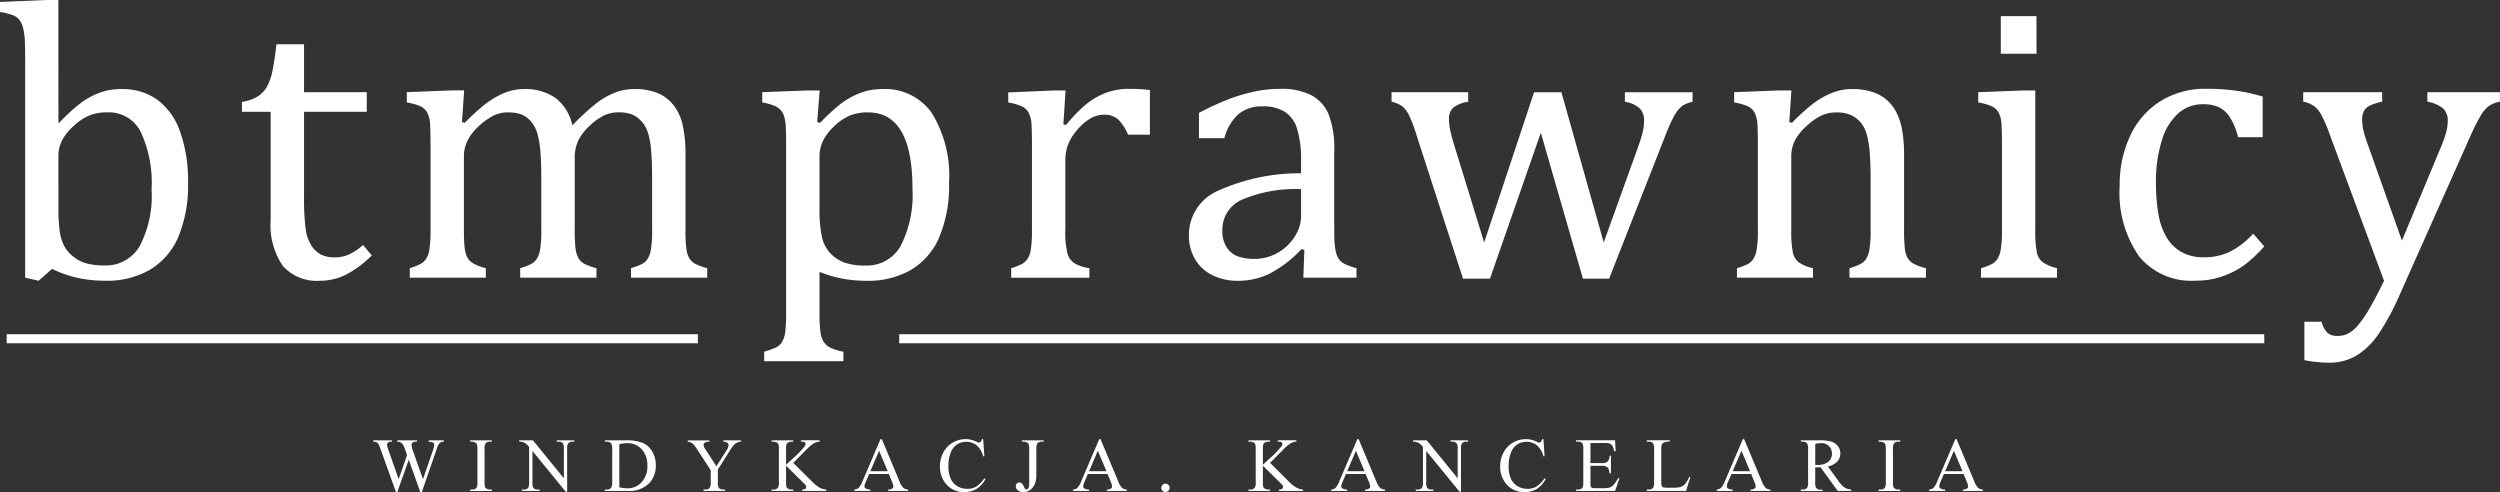
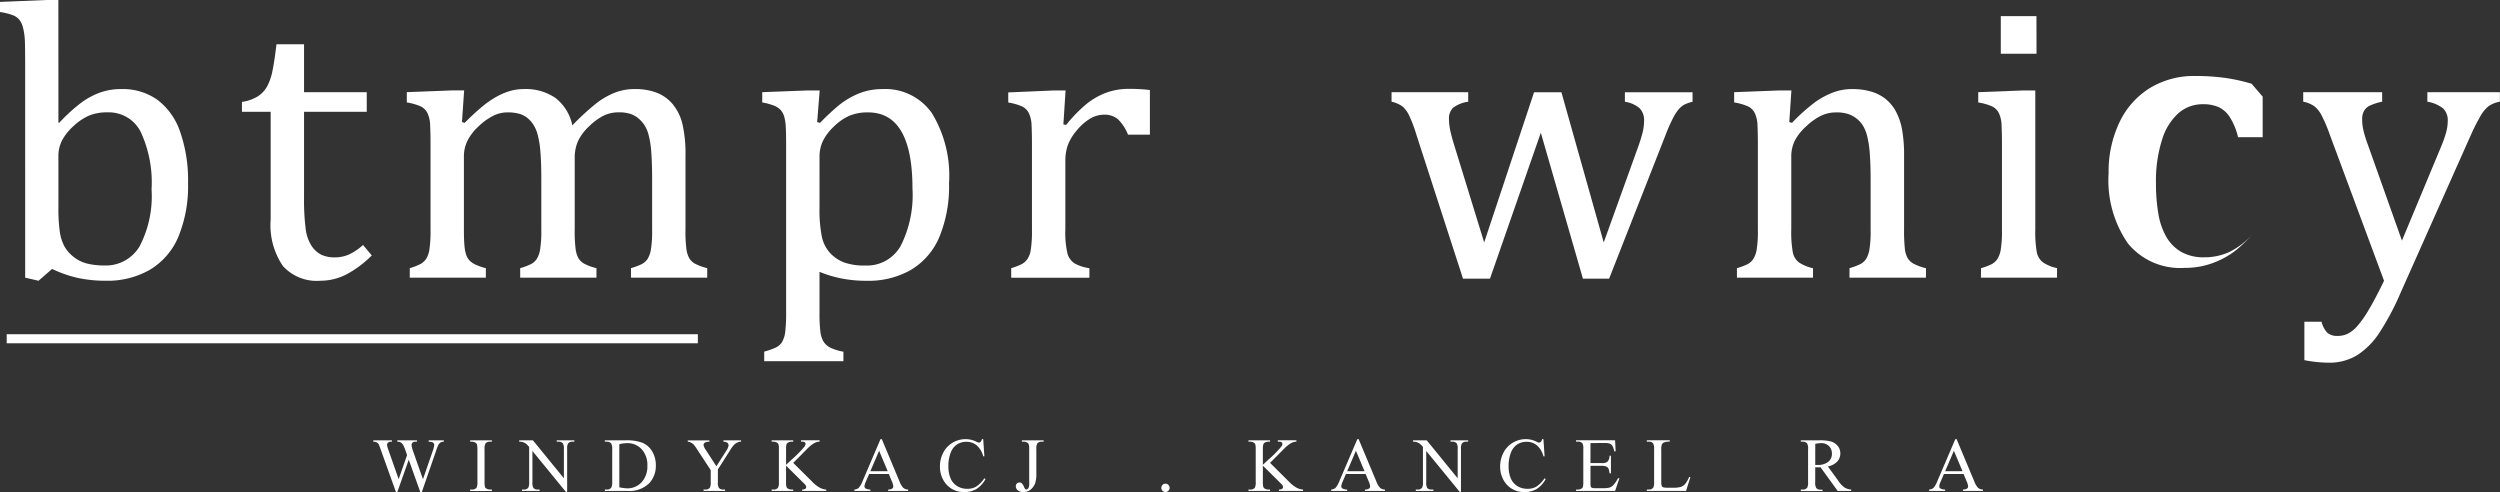
<svg xmlns="http://www.w3.org/2000/svg" width="203.322" height="40.022">
  <rect width="100%" height="100%" fill="#333333" stroke="none" />
  <g data-name="Group 1">
    <path data-name="Path 1" d="M4.751 16.903a13.316 13.316 0 00.111 1.933 3.6 3.6 0 00.371 1.191 2.9 2.9 0 00.758.868 2.852 2.852 0 001.113.545 5.79 5.79 0 001.373.15 3.188 3.188 0 002.871-1.547 8.8 8.8 0 00.978-4.64 9.749 9.749 0 00-.891-4.695 2.9 2.9 0 00-2.692-1.57 3.806 3.806 0 00-1.531.276 4.5 4.5 0 00-1.255.86 4.357 4.357 0 00-.915 1.152 2.793 2.793 0 00-.292 1.294zm0-6.929l.063.016a14.009 14.009 0 011.838-1.673 6.179 6.179 0 011.515-.8 5.114 5.114 0 011.716-.273 4.862 4.862 0 012.9.86 5.423 5.423 0 011.855 2.58 11.9 11.9 0 01.655 4.211 10.78 10.78 0 01-.781 4.348 5.679 5.679 0 01-2.3 2.683 6.917 6.917 0 01-3.606.907 10.873 10.873 0 01-2.2-.213 9.652 9.652 0 01-2.17-.75l-1.1.963-1.089-.252V5.429q0-1.515-.024-2.115a5.2 5.2 0 00-.14-1.019 1.765 1.765 0 00-.284-.655 1.275 1.275 0 00-.489-.379A5.138 5.138 0 00-.003.977V.156l3.819-.158h.931z" fill="#fff" />
  </g>
  <g data-name="Group 2">
    <path data-name="Path 2" d="M19.677 8.286a3.315 3.315 0 001.278-.442 2.266 2.266 0 00.766-.811 4.491 4.491 0 00.434-1.247q.157-.749.331-2.186h2.241v3.9h5.1v1.594h-5.1v7.023a18.613 18.613 0 00.126 2.439 3.357 3.357 0 00.474 1.42 2.117 2.117 0 00.789.734 2.538 2.538 0 001.136.221 2.744 2.744 0 001.184-.26 4.447 4.447 0 001.089-.749l.71.852a8.507 8.507 0 01-2.122 1.574 4.681 4.681 0 01-2.076.485 3.7 3.7 0 01-3.03-1.2 5.894 5.894 0 01-.994-3.779V9.095h-2.336z" fill="#fff" />
  </g>
  <g data-name="Group 3">
    <path data-name="Path 3" d="M37.571 9.927l.221.063a19.39 19.39 0 011.556-1.428 7.291 7.291 0 011.176-.773 5.1 5.1 0 011.064-.419 4.1 4.1 0 011.018-.126 4.256 4.256 0 012.573.726 3.781 3.781 0 011.369 2.225 20.948 20.948 0 011.918-1.768 6.283 6.283 0 011.5-.876 4.385 4.385 0 011.649-.308 4.886 4.886 0 011.823.308 3.209 3.209 0 011.294.947 4.033 4.033 0 01.773 1.6 10.912 10.912 0 01.245 2.588v5.95a11.438 11.438 0 00.079 1.657 2.1 2.1 0 00.229.71 1.27 1.27 0 00.45.434 4.181 4.181 0 001.01.371v.773h-6.2v-.773a5.563 5.563 0 00.884-.332 1.289 1.289 0 00.45-.395 2.023 2.023 0 00.284-.781 9.123 9.123 0 00.1-1.6v-4.133q0-1.342-.071-2.217a7.361 7.361 0 00-.221-1.4 2.722 2.722 0 00-.363-.82 2.665 2.665 0 00-.482-.521 2.021 2.021 0 00-.631-.347 3 3 0 00-.963-.126 2.767 2.767 0 00-1.176.252 4.682 4.682 0 00-1.184.853 4.041 4.041 0 00-.923 1.207 3.344 3.344 0 00-.281 1.429v5.76a11.46 11.46 0 00.079 1.657 2.125 2.125 0 00.229.71 1.27 1.27 0 00.45.434 4.2 4.2 0 001.01.371v.773h-6.203v-.773a5.583 5.583 0 00.884-.332 1.3 1.3 0 00.45-.395 2.04 2.04 0 00.284-.781 9.185 9.185 0 00.1-1.6v-4.134q0-1.4-.079-2.289a7.13 7.13 0 00-.245-1.421 2.673 2.673 0 00-.426-.868 2.239 2.239 0 00-.526-.504 2.029 2.029 0 00-.631-.26 3.573 3.573 0 00-.821-.086 2.625 2.625 0 00-1.215.292 5.262 5.262 0 00-1.16.844 4.11 4.11 0 00-.892 1.152 2.85 2.85 0 00-.3 1.294v5.918q0 .9.048 1.373a2.965 2.965 0 00.15.742 1.274 1.274 0 00.26.433 1.672 1.672 0 00.45.316 4.743 4.743 0 00.876.308v.773h-6.187v-.773a5.325 5.325 0 00.86-.332 1.4 1.4 0 00.45-.395 1.872 1.872 0 00.284-.773 10.027 10.027 0 00.095-1.625v-6.881q0-1.01-.032-1.626a2.458 2.458 0 00-.221-.986 1.2 1.2 0 00-.576-.553 4.579 4.579 0 00-1.1-.308v-.837l3.693-.142h.969z" fill="#fff" />
  </g>
  <g data-name="Group 4">
    <path data-name="Path 4" d="M66.65 16.907a11.03 11.03 0 00.189 2.336 2.832 2.832 0 00.671 1.334 3.04 3.04 0 001.136.766 4.9 4.9 0 001.728.252 3.146 3.146 0 002.873-1.588 9.151 9.151 0 00.963-4.679q0-6.186-3.614-6.187a3.819 3.819 0 00-1.523.276 4.283 4.283 0 00-1.271.89 4.061 4.061 0 00-.891 1.191 2.968 2.968 0 00-.26 1.239zm0 5.208v3.33a11.96 11.96 0 00.071 1.531 2.063 2.063 0 00.252.8 1.4 1.4 0 00.521.481 4.131 4.131 0 001.1.347v.773h-6.442v-.78a6.1 6.1 0 00.924-.323 1.2 1.2 0 00.545-.489 2.256 2.256 0 00.251-.878 13.559 13.559 0 00.063-1.468V11.9q0-1.136-.031-1.618a3.712 3.712 0 00-.126-.8 1.365 1.365 0 00-.276-.52 1.455 1.455 0 00-.489-.347 5.006 5.006 0 00-1.021-.282v-.836l3.709-.142h.963l-.205 2.573.236.063a18.579 18.579 0 011.547-1.444 6.585 6.585 0 011.175-.749 5.279 5.279 0 011.175-.428 5.4 5.4 0 011.192-.126 4.625 4.625 0 014 1.949 9.747 9.747 0 011.4 5.705 10.778 10.778 0 01-.789 4.38 5.662 5.662 0 01-2.303 2.667 6.924 6.924 0 01-3.59.891 10.4 10.4 0 01-2.115-.2 9.416 9.416 0 01-1.737-.529" fill="#fff" />
  </g>
  <g data-name="Group 5">
    <path data-name="Path 5" d="M86.484 10.116l.221.047a12 12 0 011.609-1.665 5.813 5.813 0 011.6-.939 5.385 5.385 0 011.949-.332 13.2 13.2 0 011.657.095v3.63h-1.78a3.71 3.71 0 00-.8-1.239 1.675 1.675 0 00-1.168-.386 2.2 2.2 0 00-1.129.331 4.207 4.207 0 00-1.082.963 4.055 4.055 0 00-.718 1.184 3.9 3.9 0 00-.2 1.31v5.524a7.538 7.538 0 00.173 1.98 1.4 1.4 0 00.576.8 3.47 3.47 0 001.207.395v.773h-6.36v-.776a5.325 5.325 0 00.86-.332 1.4 1.4 0 00.45-.395 1.872 1.872 0 00.284-.774 10.016 10.016 0 00.095-1.619V11.81q0-1.01-.032-1.626a2.458 2.458 0 00-.221-.986 1.2 1.2 0 00-.576-.553 4.579 4.579 0 00-1.1-.308v-.821l3.693-.158h.969z" fill="#fff" />
  </g>
  <g data-name="Group 6">
-     <path data-name="Path 6" d="M105.814 15.384a11.113 11.113 0 00-4.8.853 2.643 2.643 0 00-1.6 2.48 2.442 2.442 0 00.363 1.42 1.863 1.863 0 00.915.719 3.914 3.914 0 001.31.2 3.749 3.749 0 001.95-.52 3.889 3.889 0 001.369-1.329 3.053 3.053 0 00.493-1.594zm.268 4.939l-.236-.063a9.658 9.658 0 01-2.585 1.993 5.823 5.823 0 01-2.565.584 4.6 4.6 0 01-2.114-.466 3.315 3.315 0 01-1.4-1.31 3.815 3.815 0 01-.489-1.949 3.9 3.9 0 012.28-3.559 16.151 16.151 0 016.841-1.46v-1.025a8.478 8.478 0 00-.319-2.584 2.542 2.542 0 00-.995-1.389 3.286 3.286 0 00-1.815-.442 2.925 2.925 0 00-1.981.647 3.964 3.964 0 00-1.128 1.941h-2.067V9.184a22.628 22.628 0 012.526-1.16 14.639 14.639 0 012.02-.584 9.938 9.938 0 012.052-.213 5.415 5.415 0 012.509.5 3.157 3.157 0 011.421 1.523 7.726 7.726 0 01.473 3.094v5.49q0 1.168.016 1.649a5.67 5.67 0 00.095.891 1.849 1.849 0 00.237.655 1.29 1.29 0 00.465.419 4.753 4.753 0 001 .363v.773H106z" fill="#fff" />
-   </g>
+     </g>
  <g data-name="Group 7">
    <path data-name="Path 7" d="M125.313 10.795l-4.135 11.868h-2.194l-3.792-11.71a11.111 11.111 0 00-.607-1.6 2.254 2.254 0 00-.521-.694 2.331 2.331 0 00-.891-.386V7.5h6.234v.773a2.639 2.639 0 00-1.239.5 1.217 1.217 0 00-.324.923 4.492 4.492 0 00.1.892q.094.465.284 1.081l2.478 8.049 4.057-12.215h2.225l3.441 12.215 2.778-7.717q.22-.6.363-1.144a4.043 4.043 0 00.142-1.018 1.4 1.4 0 00-.355-1.026 2.333 2.333 0 00-1.207-.536v-.773h5.504v.773a3.049 3.049 0 00-.663.229 1.7 1.7 0 00-.433.347 3.577 3.577 0 00-.474.71 14.373 14.373 0 00-.655 1.492l-4.561 11.608h-2.13z" fill="#fff" />
  </g>
  <g data-name="Group 8">
    <path data-name="Path 8" d="M156.636 22.584h-6.218v-.773a5.572 5.572 0 00.883-.332 1.289 1.289 0 00.45-.395 2.047 2.047 0 00.285-.781 9.185 9.185 0 00.1-1.6v-4.136q0-1.1-.063-2a8.379 8.379 0 00-.213-1.475 3.056 3.056 0 00-.363-.9 2.311 2.311 0 00-.505-.553 2.355 2.355 0 00-.671-.363 3.038 3.038 0 00-.994-.134 2.85 2.85 0 00-1.168.245 4.79 4.79 0 00-1.215.844 4.274 4.274 0 00-.962 1.184 2.893 2.893 0 00-.3 1.341v5.888a9.442 9.442 0 00.126 1.886 1.389 1.389 0 00.481.8 3.265 3.265 0 001.161.482v.773h-6.187v-.773a5.22 5.22 0 00.876-.332 1.315 1.315 0 00.442-.395 2.037 2.037 0 00.285-.773 9.286 9.286 0 00.1-1.625v-6.882q0-1.009-.032-1.626a2.476 2.476 0 00-.221-.986 1.2 1.2 0 00-.576-.553 4.6 4.6 0 00-1.1-.308v-.835l3.693-.142h.963l-.173 2.573.221.063a15.29 15.29 0 011.886-1.689 6.552 6.552 0 011.457-.782 4.387 4.387 0 011.555-.276 5.4 5.4 0 011.523.2 3.414 3.414 0 011.184.6 3.334 3.334 0 01.844 1.018 5.061 5.061 0 01.5 1.46 11.635 11.635 0 01.166 2.162v5.96a13.862 13.862 0 00.063 1.578 2.019 2.019 0 00.221.757 1.287 1.287 0 00.458.45 4.5 4.5 0 001.041.387z" fill="#fff" />
  </g>
  <g data-name="Group 9">
    <path data-name="Path 9" d="M165.629 4.372h-2.907V1.31h2.9zm-4.514 17.439a5.206 5.206 0 00.876-.332 1.322 1.322 0 00.442-.395 2.03 2.03 0 00.284-.773 9.278 9.278 0 00.1-1.625v-6.88q0-1.009-.032-1.626a2.467 2.467 0 00-.221-.986 1.2 1.2 0 00-.576-.553 4.589 4.589 0 00-1.1-.308v-.836l3.677-.142h.963V18.64a9.444 9.444 0 00.126 1.886 1.39 1.39 0 00.482.8 3.265 3.265 0 001.16.482v.773h-6.187z" fill="#fff" />
  </g>
  <g data-name="Group 10">
-     <path data-name="Path 10" d="M184.02 7.859v3.3h-2a5.432 5.432 0 00-.663-1.618 2.229 2.229 0 00-.915-.829 3.131 3.131 0 00-1.294-.236 2.971 2.971 0 00-1.957.71 4.735 4.735 0 00-1.349 2.162 11.049 11.049 0 00-.5 3.551 14.711 14.711 0 00.189 2.454 5.653 5.653 0 00.647 1.9 3.324 3.324 0 001.215 1.231 3.667 3.667 0 001.878.442 4.853 4.853 0 002.028-.426 6.458 6.458 0 001.949-1.5l.9 1.041a12.153 12.153 0 01-1.42 1.365 6.62 6.62 0 01-1.318.8 6.751 6.751 0 01-1.388.473 7.005 7.005 0 01-1.491.15 5.489 5.489 0 01-4.562-1.98 9 9 0 01-1.578-5.721 9.315 9.315 0 01.884-4.143 6.566 6.566 0 012.478-2.786 6.89 6.89 0 013.677-.978 17.735 17.735 0 012.391.15 14.5 14.5 0 012.2.482" fill="#fff" />
+     <path data-name="Path 10" d="M184.02 7.859v3.3h-2a5.432 5.432 0 00-.663-1.618 2.229 2.229 0 00-.915-.829 3.131 3.131 0 00-1.294-.236 2.971 2.971 0 00-1.957.71 4.735 4.735 0 00-1.349 2.162 11.049 11.049 0 00-.5 3.551 14.711 14.711 0 00.189 2.454 5.653 5.653 0 00.647 1.9 3.324 3.324 0 001.215 1.231 3.667 3.667 0 001.878.442 4.853 4.853 0 002.028-.426 6.458 6.458 0 001.949-1.5a12.153 12.153 0 01-1.42 1.365 6.62 6.62 0 01-1.318.8 6.751 6.751 0 01-1.388.473 7.005 7.005 0 01-1.491.15 5.489 5.489 0 01-4.562-1.98 9 9 0 01-1.578-5.721 9.315 9.315 0 01.884-4.143 6.566 6.566 0 012.478-2.786 6.89 6.89 0 013.677-.978 17.735 17.735 0 012.391.15 14.5 14.5 0 012.2.482" fill="#fff" />
  </g>
  <g data-name="Group 11">
    <path data-name="Path 11" d="M195.209 23.875a20.918 20.918 0 01-1.689 3.175 6.181 6.181 0 01-1.807 1.831 4.338 4.338 0 01-2.344.616 10.65 10.65 0 01-1.957-.206v-3.124h1.4a1.916 1.916 0 00.473.9 1.2 1.2 0 00.82.253 1.9 1.9 0 00.844-.182 2.682 2.682 0 00.773-.624 8.68 8.68 0 00.947-1.357q.544-.916 1.223-2.32l-4.412-11.885a12.2 12.2 0 00-.687-1.609 2.342 2.342 0 00-.56-.694 2.335 2.335 0 00-.915-.379v-.774h6.42v.774a4.469 4.469 0 00-1.042.339 1.081 1.081 0 00-.442.426 1.4 1.4 0 00-.142.671 4.026 4.026 0 00.1.884 9.256 9.256 0 00.326 1.073l2.809 7.907 3.156-7.575a10.01 10.01 0 00.419-1.16 3.634 3.634 0 00.15-.987 1.341 1.341 0 00-.371-1.026 2.811 2.811 0 00-1.287-.552v-.774h5.9v.774a2.264 2.264 0 00-.947.386 2.94 2.94 0 00-.655.819 16.9 16.9 0 00-.789 1.57z" fill="#fff" />
  </g>
  <g data-name="Group 12">
    <path data-name="Path 12" d="M36.097 35.81v.112a.52.52 0 00-.261.058.565.565 0 00-.191.215 3.534 3.534 0 00-.191.507l-1.149 3.32h-.122l-.938-2.632-.933 2.632h-.109l-1.224-3.419q-.137-.383-.173-.453a.4.4 0 00-.165-.171.607.607 0 00-.284-.056v-.113h1.525v.112h-.073a.37.37 0 00-.246.073.224.224 0 00-.085.177 2.091 2.091 0 00.134.489l.811 2.312.684-1.965-.122-.346-.1-.276a1.538 1.538 0 00-.143-.267.366.366 0 00-.1-.1.531.531 0 00-.147-.079.654.654 0 00-.183-.018v-.112h1.6v.112h-.11a.361.361 0 00-.249.073.256.256 0 00-.079.2 1.965 1.965 0 00.136.541l.79 2.238.783-2.269a1.908 1.908 0 00.134-.522.219.219 0 00-.044-.13.238.238 0 00-.111-.085.889.889 0 00-.3-.042v-.116z" fill="#fff" />
  </g>
  <g data-name="Group 13">
    <path data-name="Path 13" d="M40.001 39.815v.115h-1.765v-.115h.148a.44.44 0 00.371-.149.922.922 0 00.073-.467v-2.66a1.347 1.347 0 00-.044-.409.271.271 0 00-.124-.131.575.575 0 00-.276-.077h-.146v-.112h1.765v.112h-.149a.436.436 0 00-.37.149.9.9 0 00-.076.468v2.66a1.374 1.374 0 00.039.413.27.27 0 00.127.13.554.554 0 00.276.073z" fill="#fff" />
  </g>
  <g data-name="Group 14">
    <path data-name="Path 14" d="M42.224 35.81h1.118l2.517 3.088v-2.374a.819.819 0 00-.085-.474.45.45 0 00-.356-.128h-.142v-.112h1.434v.112h-.146a.42.42 0 00-.371.158.926.926 0 00-.067.444v3.471h-.11l-2.714-3.317v2.536a.844.844 0 00.082.474.456.456 0 00.355.127h.146v.113h-1.433v-.113h.143a.421.421 0 00.373-.157.922.922 0 00.067-.444V36.35a1.856 1.856 0 00-.272-.276 1.008 1.008 0 00-.272-.125.983.983 0 00-.267-.027z" fill="#fff" />
  </g>
  <g data-name="Group 15">
    <path data-name="Path 15" d="M50.369 39.63a3.1 3.1 0 00.647.085 1.536 1.536 0 001.169-.5 1.882 1.882 0 00.465-1.342 1.882 1.882 0 00-.464-1.34 1.571 1.571 0 00-1.195-.493 2.573 2.573 0 00-.623.089zm-1.175.3v-.115h.155a.409.409 0 00.371-.167.954.954 0 00.071-.449v-2.66a.848.848 0 00-.09-.483.446.446 0 00-.352-.134h-.158v-.112h1.68a3.662 3.662 0 011.4.209 1.67 1.67 0 01.774.7 2.151 2.151 0 01.293 1.129 2.059 2.059 0 01-.522 1.436 2.3 2.3 0 01-1.786.644z" fill="#fff" />
  </g>
  <g data-name="Group 16">
    <path data-name="Path 16" d="M58.835 35.81h1.436v.112h-.079a.628.628 0 00-.231.07.9.9 0 00-.276.2 2.72 2.72 0 00-.307.425l-.993 1.564v1.032a.818.818 0 00.085.474.469.469 0 00.364.127h.134v.113H57.22v-.113h.146a.418.418 0 00.37-.157.922.922 0 00.067-.444v-.975l-1.13-1.724a3.612 3.612 0 00-.272-.379 1.079 1.079 0 00-.293-.178.409.409 0 00-.176-.03v-.112h1.761v.112h-.091a.533.533 0 00-.263.067.216.216 0 00-.12.2.963.963 0 00.185.4l.859 1.327.808-1.269a.942.942 0 00.182-.425.267.267 0 00-.045-.162.3.3 0 00-.126-.1.617.617 0 00-.246-.038z" fill="#fff" />
  </g>
  <g data-name="Group 17">
    <path data-name="Path 17" d="M64.512 37.644l1.519 1.509a2.745 2.745 0 00.638.509 1.345 1.345 0 00.528.154v.113h-1.959v-.114a.424.424 0 00.249-.058.167.167 0 00.082-.133.291.291 0 00-.029-.13 1.152 1.152 0 00-.19-.215l-1.421-1.406V39.2a1.356 1.356 0 00.039.413.278.278 0 00.127.13.558.558 0 00.276.073h.14v.113h-1.754v-.114h.146a.44.44 0 00.371-.149.923.923 0 00.073-.467v-2.66a1.412 1.412 0 00-.039-.417.284.284 0 00-.121-.127.581.581 0 00-.279-.073h-.151v-.112h1.755v.112h-.14a.6.6 0 00-.276.07.263.263 0 00-.13.146 1.378 1.378 0 00-.036.4v1.26l.416-.386a9.113 9.113 0 001.09-1.1.4.4 0 00.081-.214.158.158 0 00-.063-.125.341.341 0 00-.216-.053h-.094v-.112h1.513v.112a.911.911 0 00-.243.036 1.251 1.251 0 00-.267.129 2.592 2.592 0 00-.389.308q-.067.061-.616.622z" fill="#fff" />
  </g>
  <g data-name="Group 18">
    <path data-name="Path 18" d="M72.197 38.324l-.7-1.664-.712 1.664zm.088.225h-1.6l-.279.65a1.031 1.031 0 00-.1.358.207.207 0 00.09.165.779.779 0 00.389.093v.113h-1.3v-.113a.707.707 0 00.334-.118 1.866 1.866 0 00.344-.593l1.448-3.389h.106l1.434 3.426a1.571 1.571 0 00.314.537.639.639 0 00.393.137v.113h-1.624v-.113a.61.61 0 00.332-.082.211.211 0 00.086-.17 1.262 1.262 0 00-.121-.422z" fill="#fff" />
  </g>
  <g data-name="Group 19">
    <path data-name="Path 19" d="M79.964 35.715l.094 1.4h-.094a1.765 1.765 0 00-.537-.9 1.307 1.307 0 00-.839-.285 1.362 1.362 0 00-.741.208 1.372 1.372 0 00-.525.668 2.959 2.959 0 00-.19 1.133 2.4 2.4 0 00.179.968 1.347 1.347 0 00.539.629 1.551 1.551 0 00.822.219 1.429 1.429 0 00.708-.172 2.338 2.338 0 00.674-.682l.094.061a2.162 2.162 0 01-.723.8 1.833 1.833 0 01-.981.255 1.856 1.856 0 01-1.585-.759 2.172 2.172 0 01-.415-1.328 2.361 2.361 0 01.278-1.131 2 2 0 01.76-.8 2.061 2.061 0 011.059-.284 1.937 1.937 0 01.881.215.481.481 0 00.183.067.2.2 0 00.143-.058.472.472 0 00.112-.228z" fill="#fff" />
  </g>
  <g data-name="Group 20">
    <path data-name="Path 20" d="M83.11 35.922v-.112h1.769v.112h-.154a.438.438 0 00-.367.149.927.927 0 00-.073.468v2.013a2.317 2.317 0 01-.1.753 1.177 1.177 0 01-.351.5.892.892 0 01-.6.214.667.667 0 01-.455-.138.419.419 0 01-.164-.323.3.3 0 01.076-.225.331.331 0 01.234-.094.267.267 0 01.175.063 1.023 1.023 0 01.2.341q.07.164.179.164a.2.2 0 00.154-.1.644.644 0 00.071-.356v-2.812a1.354 1.354 0 00-.042-.417.269.269 0 00-.127-.13.558.558 0 00-.276-.07z" fill="#fff" />
  </g>
  <g data-name="Group 21">
-     <path data-name="Path 21" d="M89.986 38.324l-.7-1.664-.712 1.664zm.088.225h-1.6l-.279.65a1.031 1.031 0 00-.1.358.207.207 0 00.09.165.779.779 0 00.389.093v.113h-1.3v-.113a.707.707 0 00.334-.118 1.866 1.866 0 00.344-.593l1.448-3.389h.106l1.434 3.426a1.571 1.571 0 00.314.537.639.639 0 00.393.137v.113h-1.624v-.113a.61.61 0 00.332-.082.211.211 0 00.086-.17 1.262 1.262 0 00-.121-.422z" fill="#fff" />
-   </g>
+     </g>
  <g data-name="Group 22">
    <path data-name="Path 22" d="M94.785 39.338a.323.323 0 01.24.1.326.326 0 01.1.238.325.325 0 01-.1.238.326.326 0 01-.238.1.326.326 0 01-.238-.1.327.327 0 01-.1-.238.324.324 0 01.1-.24.327.327 0 01.238-.1" fill="#fff" />
  </g>
  <g data-name="Group 23">
    <path data-name="Path 23" d="M103.291 37.644l1.519 1.509a2.723 2.723 0 00.638.509 1.345 1.345 0 00.528.154v.113h-1.959v-.114a.425.425 0 00.249-.058.167.167 0 00.082-.133.284.284 0 00-.029-.13 1.132 1.132 0 00-.19-.215l-1.421-1.406V39.2a1.374 1.374 0 00.039.413.28.28 0 00.127.13.558.558 0 00.277.073h.139v.113h-1.754v-.114h.146a.44.44 0 00.371-.149.921.921 0 00.073-.467v-2.66a1.431 1.431 0 00-.039-.417.285.285 0 00-.121-.127.581.581 0 00-.279-.073h-.151v-.112h1.755v.112h-.139a.6.6 0 00-.277.07.262.262 0 00-.13.146 1.372 1.372 0 00-.037.4v1.26l.416-.386a9.176 9.176 0 001.091-1.1.4.4 0 00.082-.213.158.158 0 00-.064-.126.341.341 0 00-.215-.053h-.095v-.112h1.513v.112a.911.911 0 00-.243.036 1.251 1.251 0 00-.267.129 2.566 2.566 0 00-.388.308q-.067.061-.617.622z" fill="#fff" />
  </g>
  <g data-name="Group 24">
    <path data-name="Path 24" d="M110.976 38.324l-.7-1.664-.712 1.664zm.088.225h-1.6l-.279.65a1.023 1.023 0 00-.1.358.207.207 0 00.09.165.779.779 0 00.389.093v.113h-1.3v-.113a.712.712 0 00.335-.118 1.868 1.868 0 00.342-.593l1.449-3.389h.106l1.434 3.426a1.571 1.571 0 00.314.537.639.639 0 00.393.137v.113h-1.624v-.113a.61.61 0 00.332-.082.212.212 0 00.087-.17 1.258 1.258 0 00-.122-.422z" fill="#fff" />
  </g>
  <g data-name="Group 25">
    <path data-name="Path 25" d="M114.916 35.81h1.118l2.517 3.088v-2.374a.819.819 0 00-.085-.474.45.45 0 00-.356-.128h-.142v-.112h1.434v.112h-.146a.418.418 0 00-.37.158.918.918 0 00-.067.444v3.471h-.11l-2.715-3.317v2.536a.842.842 0 00.082.474.455.455 0 00.355.127h.146v.113h-1.433v-.113h.143a.421.421 0 00.373-.157.922.922 0 00.067-.444V36.35a1.886 1.886 0 00-.271-.276 1.013 1.013 0 00-.272-.125.983.983 0 00-.268-.027z" fill="#fff" />
  </g>
  <g data-name="Group 26">
    <path data-name="Path 26" d="M125.526 35.715l.094 1.4h-.094a1.758 1.758 0 00-.538-.9 1.306 1.306 0 00-.838-.285 1.365 1.365 0 00-.742.208 1.377 1.377 0 00-.524.668 2.959 2.959 0 00-.19 1.133 2.408 2.408 0 00.179.968 1.345 1.345 0 00.539.629 1.551 1.551 0 00.821.219 1.427 1.427 0 00.708-.172 2.332 2.332 0 00.674-.682l.094.061a2.159 2.159 0 01-.723.8 1.83 1.83 0 01-.981.255 1.858 1.858 0 01-1.586-.759 2.175 2.175 0 01-.413-1.328 2.361 2.361 0 01.278-1.131 2 2 0 01.76-.8 2.061 2.061 0 011.059-.284 1.937 1.937 0 01.881.215.481.481 0 00.183.067.2.2 0 00.142-.058.464.464 0 00.113-.228z" fill="#fff" />
  </g>
  <g data-name="Group 27">
    <path data-name="Path 27" d="M129.351 36.034v1.628h.905a.737.737 0 00.47-.106.683.683 0 00.176-.492h.114v1.433h-.113a1.516 1.516 0 00-.085-.385.38.38 0 00-.178-.167.92.92 0 00-.383-.061h-.905v1.358a1.246 1.246 0 00.025.332.189.189 0 00.085.094.52.52 0 00.231.035h.7a1.885 1.885 0 00.508-.049.748.748 0 00.3-.191 2.353 2.353 0 00.386-.568h.121l-.355 1.033h-3.174v-.11h.146a.572.572 0 00.276-.07.254.254 0 00.132-.145 1.423 1.423 0 00.035-.4v-2.677a.886.886 0 00-.079-.483.47.47 0 00-.364-.125h-.146v-.112h3.174l.046.9h-.119a1.4 1.4 0 00-.142-.446.483.483 0 00-.229-.185 1.379 1.379 0 00-.428-.046z" fill="#fff" />
  </g>
  <g data-name="Group 28">
    <path data-name="Path 28" d="M137.376 38.789l.1.021-.352 1.118h-3.189v-.113h.155a.415.415 0 00.374-.17.985.985 0 00.063-.45v-2.659a.855.855 0 00-.085-.483.447.447 0 00-.353-.134h-.155v-.112h1.865v.112a1.145 1.145 0 00-.46.061.372.372 0 00-.181.161 1.318 1.318 0 00-.049.465v2.59a.835.835 0 00.049.346.22.22 0 00.113.094 1.986 1.986 0 00.473.03h.3a2.182 2.182 0 00.665-.07.871.871 0 00.35-.247 2.016 2.016 0 00.316-.56" fill="#fff" />
  </g>
  <g data-name="Group 29">
-     <path data-name="Path 29" d="M142.33 38.324l-.7-1.664-.712 1.664zm.088.225h-1.6l-.279.65a1.023 1.023 0 00-.1.358.207.207 0 00.09.165.779.779 0 00.389.093v.113h-1.3v-.113a.712.712 0 00.335-.118 1.868 1.868 0 00.342-.593l1.449-3.389h.106l1.434 3.426a1.571 1.571 0 00.314.537.639.639 0 00.393.137v.113h-1.624v-.113a.61.61 0 00.332-.082.212.212 0 00.087-.17 1.258 1.258 0 00-.122-.422z" fill="#fff" />
-   </g>
+     </g>
  <g data-name="Group 30">
    <path data-name="Path 30" d="M147.631 37.811h.17a1.337 1.337 0 00.888-.252.817.817 0 00.3-.65.847.847 0 00-.24-.627.863.863 0 00-.639-.242 2.7 2.7 0 00-.477.058zm2.925 2.117h-1.1l-1.394-1.926q-.154.006-.252.006h-.18v1.2a.838.838 0 00.085.483.432.432 0 00.346.134h.161v.113h-1.763v-.123h.155a.413.413 0 00.373-.168.958.958 0 00.062-.448v-2.66a.84.84 0 00-.085-.483.446.446 0 00-.352-.134h-.153v-.112h1.5a3.559 3.559 0 01.967.1 1.107 1.107 0 01.529.353.915.915 0 01.217.612.962.962 0 01-.247.659 1.4 1.4 0 01-.767.4l.85 1.171a2.109 2.109 0 00.5.541 1.26 1.26 0 00.547.17z" fill="#fff" />
  </g>
  <g data-name="Group 31">
-     <path data-name="Path 31" d="M154.544 39.815v.115h-1.765v-.115h.148a.44.44 0 00.371-.149.929.929 0 00.073-.467v-2.66a1.369 1.369 0 00-.044-.409.274.274 0 00-.124-.131.578.578 0 00-.276-.077h-.146v-.112h1.765v.112h-.149a.436.436 0 00-.37.149.893.893 0 00-.076.468v2.66a1.356 1.356 0 00.039.413.27.27 0 00.127.13.553.553 0 00.276.073z" fill="#fff" />
-   </g>
+     </g>
  <g data-name="Group 32">
    <path data-name="Path 32" d="M159.608 38.324l-.7-1.664-.712 1.664zm.088.225h-1.6l-.279.65a1.023 1.023 0 00-.1.358.207.207 0 00.09.165.779.779 0 00.389.093v.113h-1.3v-.113a.712.712 0 00.335-.118 1.868 1.868 0 00.342-.593l1.449-3.389h.106l1.434 3.426a1.571 1.571 0 00.314.537.639.639 0 00.393.137v.113h-1.624v-.113a.61.61 0 00.332-.082.212.212 0 00.087-.17 1.258 1.258 0 00-.122-.422z" fill="#fff" />
  </g>
  <g data-name="Group 33">
    <path data-name="Rectangle 2" fill="#fff" d="M56.755 27.919H.545v-.737h56.21z" />
  </g>
  <g data-name="Group 34">
-     <path data-name="Rectangle 3" fill="#fff" d="M184.149 27.919H73.131v-.737h111.018z" />
-   </g>
+     </g>
</svg>